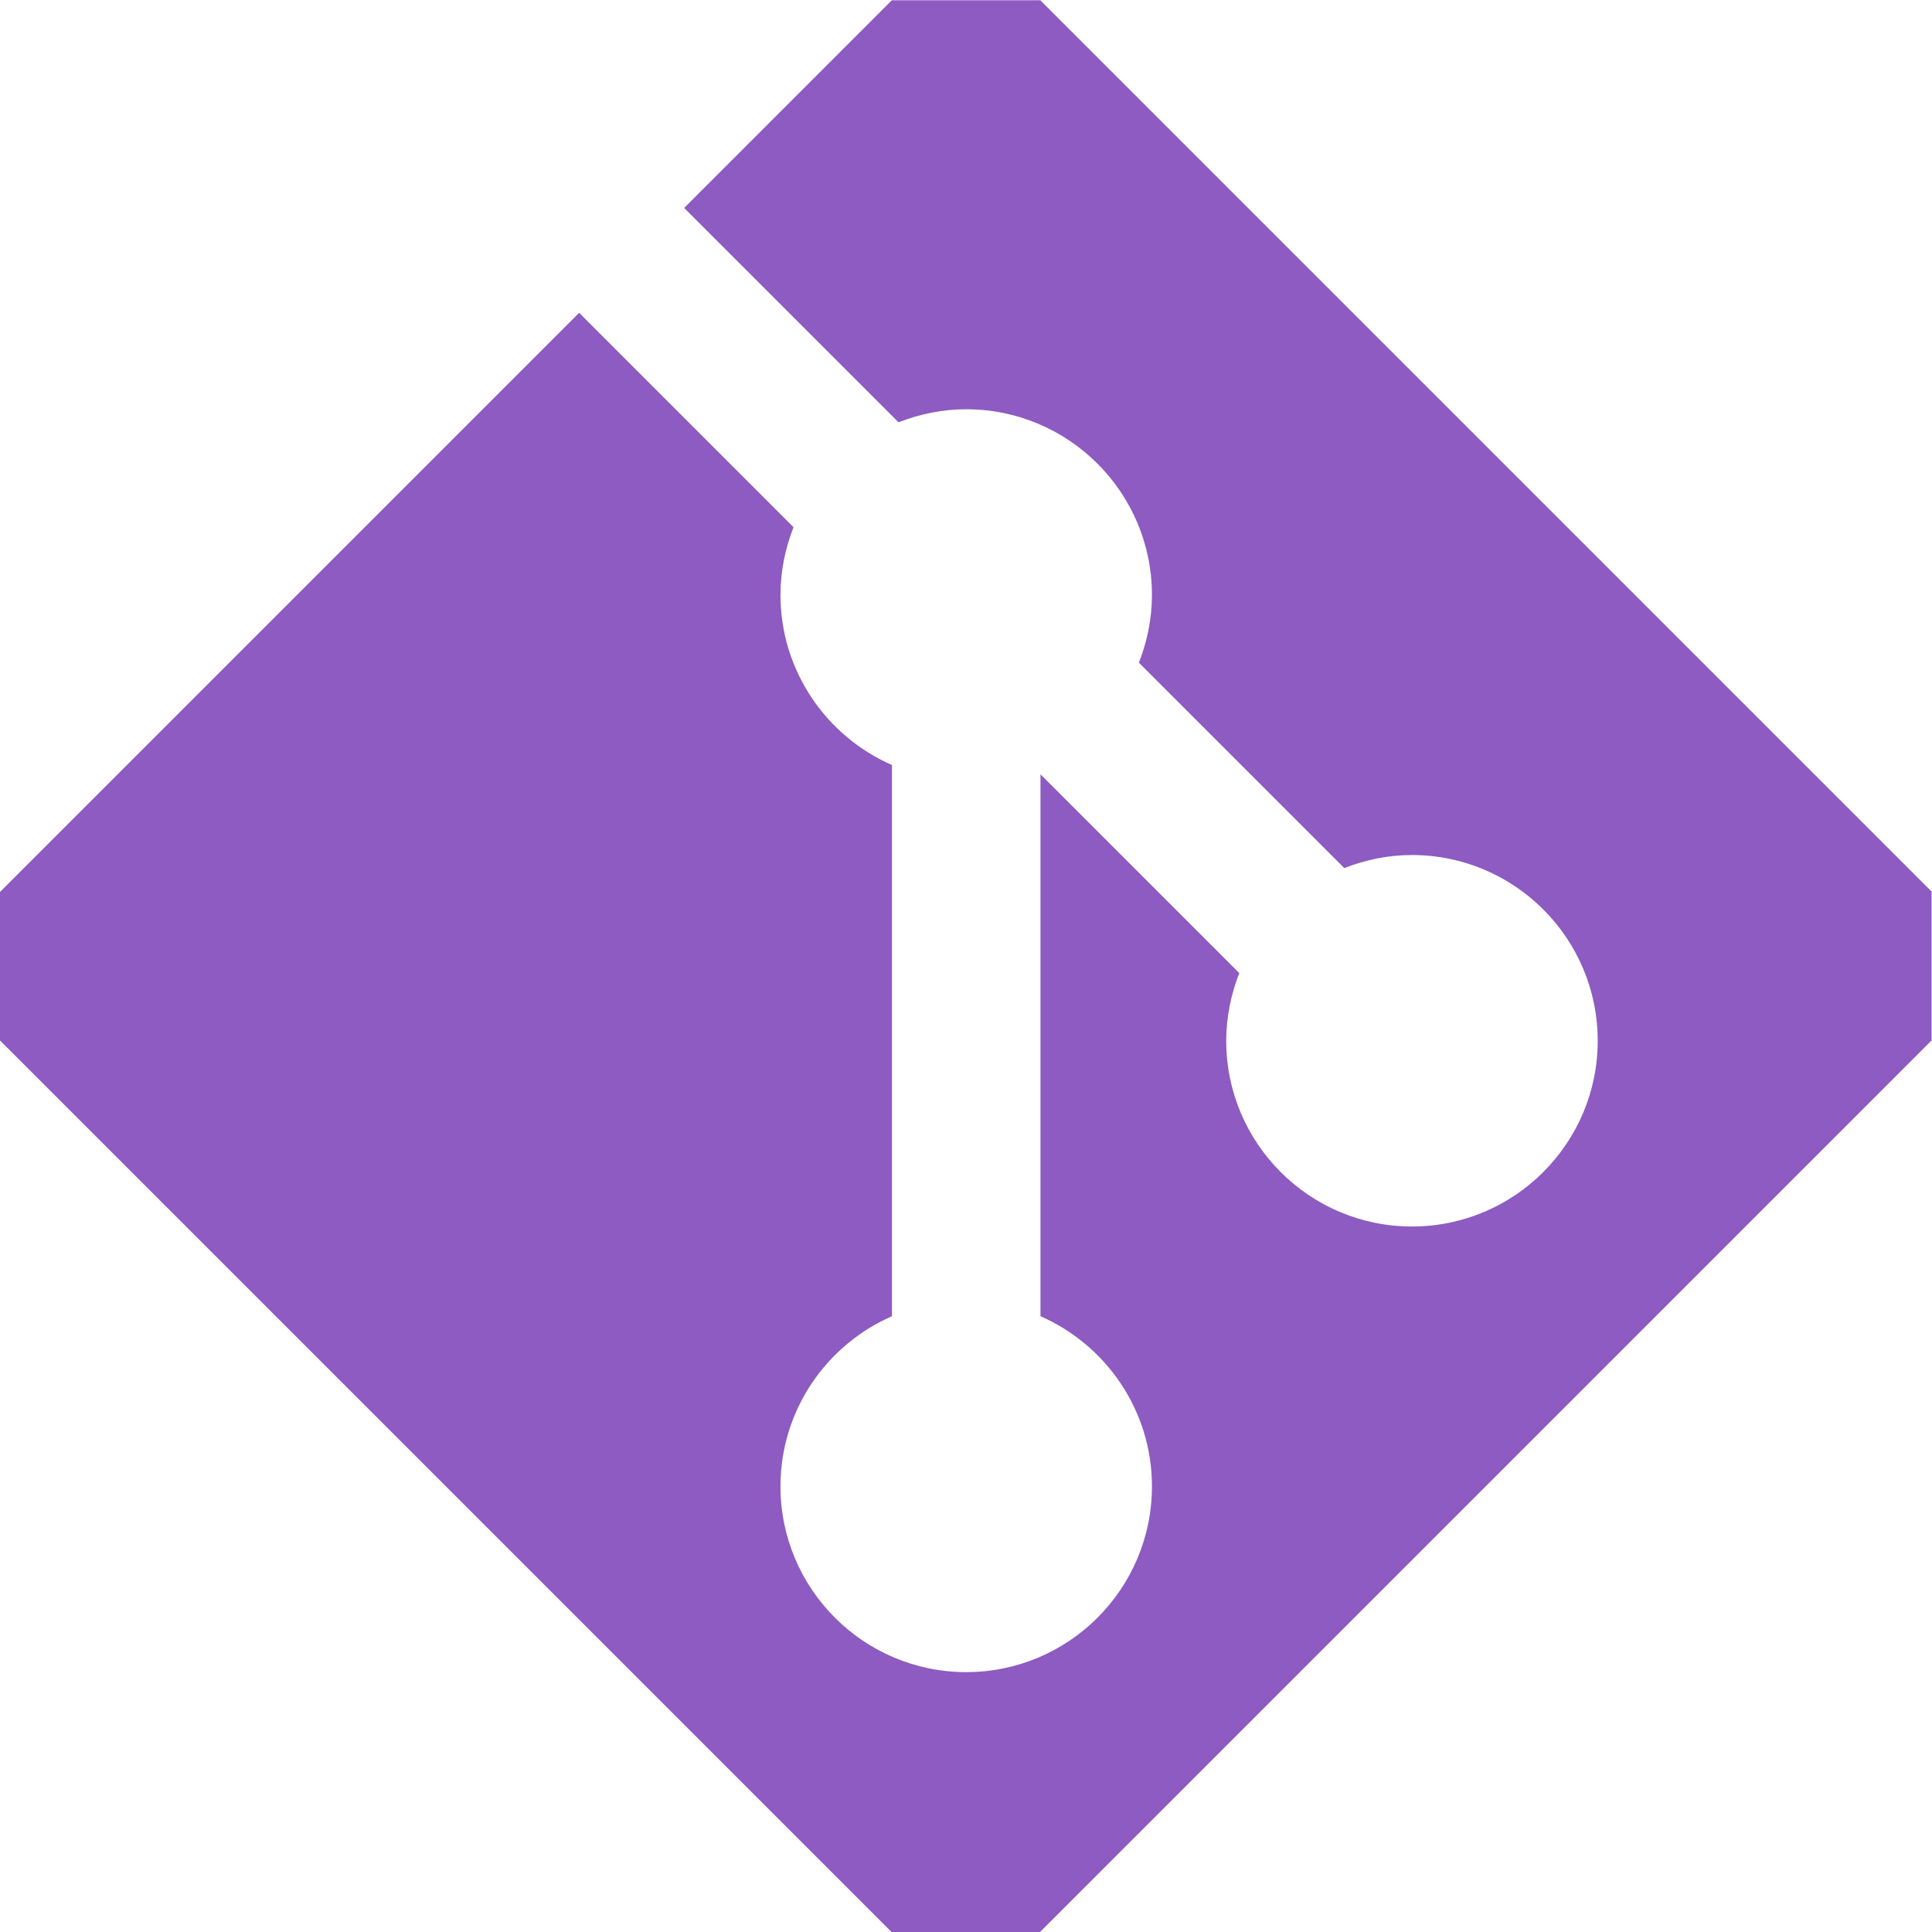
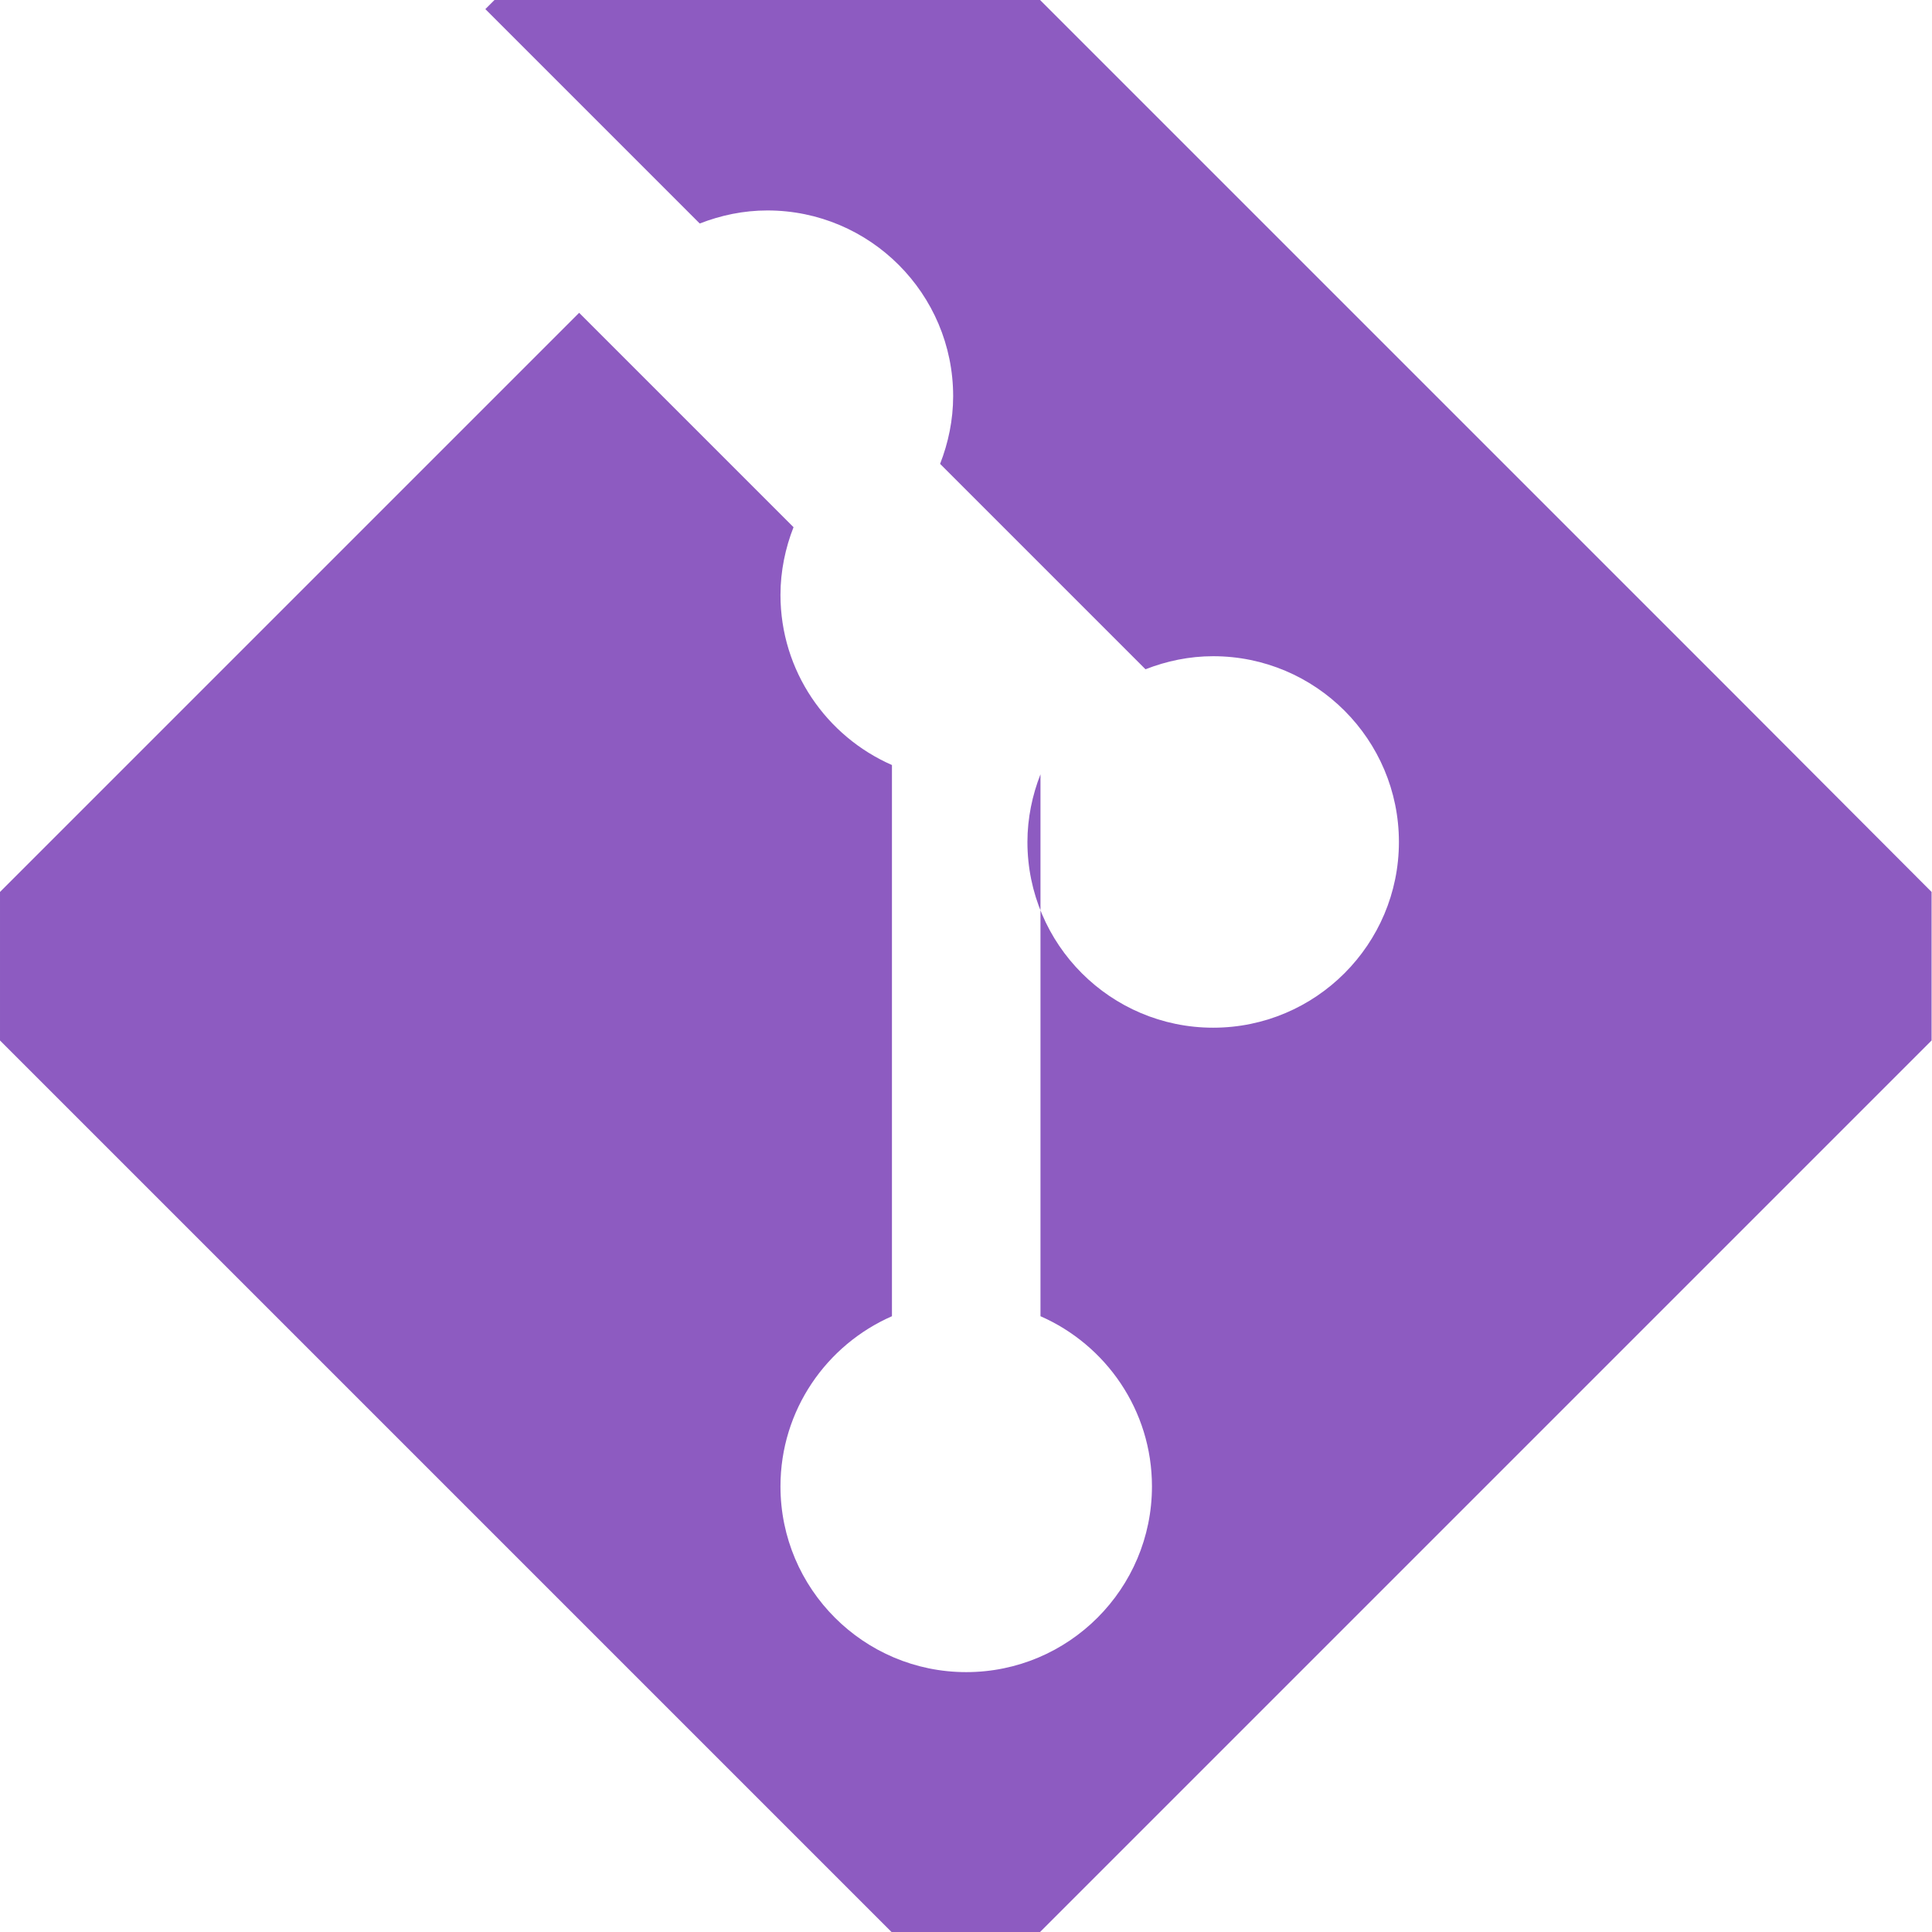
<svg xmlns="http://www.w3.org/2000/svg" xmlns:ns1="http://www.inkscape.org/namespaces/inkscape" xmlns:ns2="http://sodipodi.sourceforge.net/DTD/sodipodi-0.dtd" width="13.761mm" height="13.761mm" viewBox="0 0 13.761 13.761" version="1.1" id="svg1" ns1:version="1.3.2 (091e20e, 2023-11-25)" ns2:docname="favicon.svg">
  <ns2:namedview id="namedview1" pagecolor="#ffffff" bordercolor="#000000" borderopacity="0.25" ns1:showpageshadow="2" ns1:pageopacity="0.0" ns1:pagecheckerboard="0" ns1:deskcolor="#d1d1d1" ns1:document-units="mm" ns1:zoom="15.253086" ns1:cx="22.15945" ns1:cy="15.963983" ns1:window-width="1712" ns1:window-height="966" ns1:window-x="0" ns1:window-y="39" ns1:window-maximized="0" ns1:current-layer="layer1" />
  <defs id="defs1" />
  <g ns1:label="Layer 1" ns1:groupmode="layer" id="layer1" transform="translate(-145.559,-55.454)">
-     <path d="m 159.317,61.807 v 1.058 l -6.35,6.35 h -1.058 l -6.35,-6.35 v -1.058 l 4.125,-4.125 1.527,1.527 c -0.058,0.148 -0.093,0.312 -0.093,0.482 0,0.542 0.328,1.008 0.794,1.212 v 3.926 c -0.466,0.204 -0.794,0.669 -0.794,1.212 0,0.73 0.593,1.323 1.323,1.323 0.73,0 1.323,-0.593 1.323,-1.323 0,-0.542 -0.328,-1.008 -0.794,-1.212 v -3.86 l 1.416,1.416 c -0.058,0.148 -0.093,0.312 -0.093,0.482 0,0.73 0.593,1.323 1.323,1.323 0.73,0 1.323,-0.593 1.323,-1.323 0,-0.73 -0.593,-1.323 -1.323,-1.323 -0.169,0 -0.331,0.034 -0.482,0.093 l -1.463,-1.463 c 0.058,-0.148 0.093,-0.312 0.093,-0.482 0,-0.73 -0.593,-1.323 -1.323,-1.323 -0.169,0 -0.331,0.034 -0.482,0.093 l -1.527,-1.527 1.479,-1.479 h 1.058 l 6.35,6.35 z" id="path1" style="stroke-width:0.265;fill:#8d5bc1;fill-opacity:1" />
+     <path d="m 159.317,61.807 v 1.058 l -6.35,6.35 h -1.058 l -6.35,-6.35 v -1.058 l 4.125,-4.125 1.527,1.527 c -0.058,0.148 -0.093,0.312 -0.093,0.482 0,0.542 0.328,1.008 0.794,1.212 v 3.926 c -0.466,0.204 -0.794,0.669 -0.794,1.212 0,0.73 0.593,1.323 1.323,1.323 0.73,0 1.323,-0.593 1.323,-1.323 0,-0.542 -0.328,-1.008 -0.794,-1.212 v -3.86 c -0.058,0.148 -0.093,0.312 -0.093,0.482 0,0.73 0.593,1.323 1.323,1.323 0.73,0 1.323,-0.593 1.323,-1.323 0,-0.73 -0.593,-1.323 -1.323,-1.323 -0.169,0 -0.331,0.034 -0.482,0.093 l -1.463,-1.463 c 0.058,-0.148 0.093,-0.312 0.093,-0.482 0,-0.73 -0.593,-1.323 -1.323,-1.323 -0.169,0 -0.331,0.034 -0.482,0.093 l -1.527,-1.527 1.479,-1.479 h 1.058 l 6.35,6.35 z" id="path1" style="stroke-width:0.265;fill:#8d5bc1;fill-opacity:1" />
  </g>
</svg>